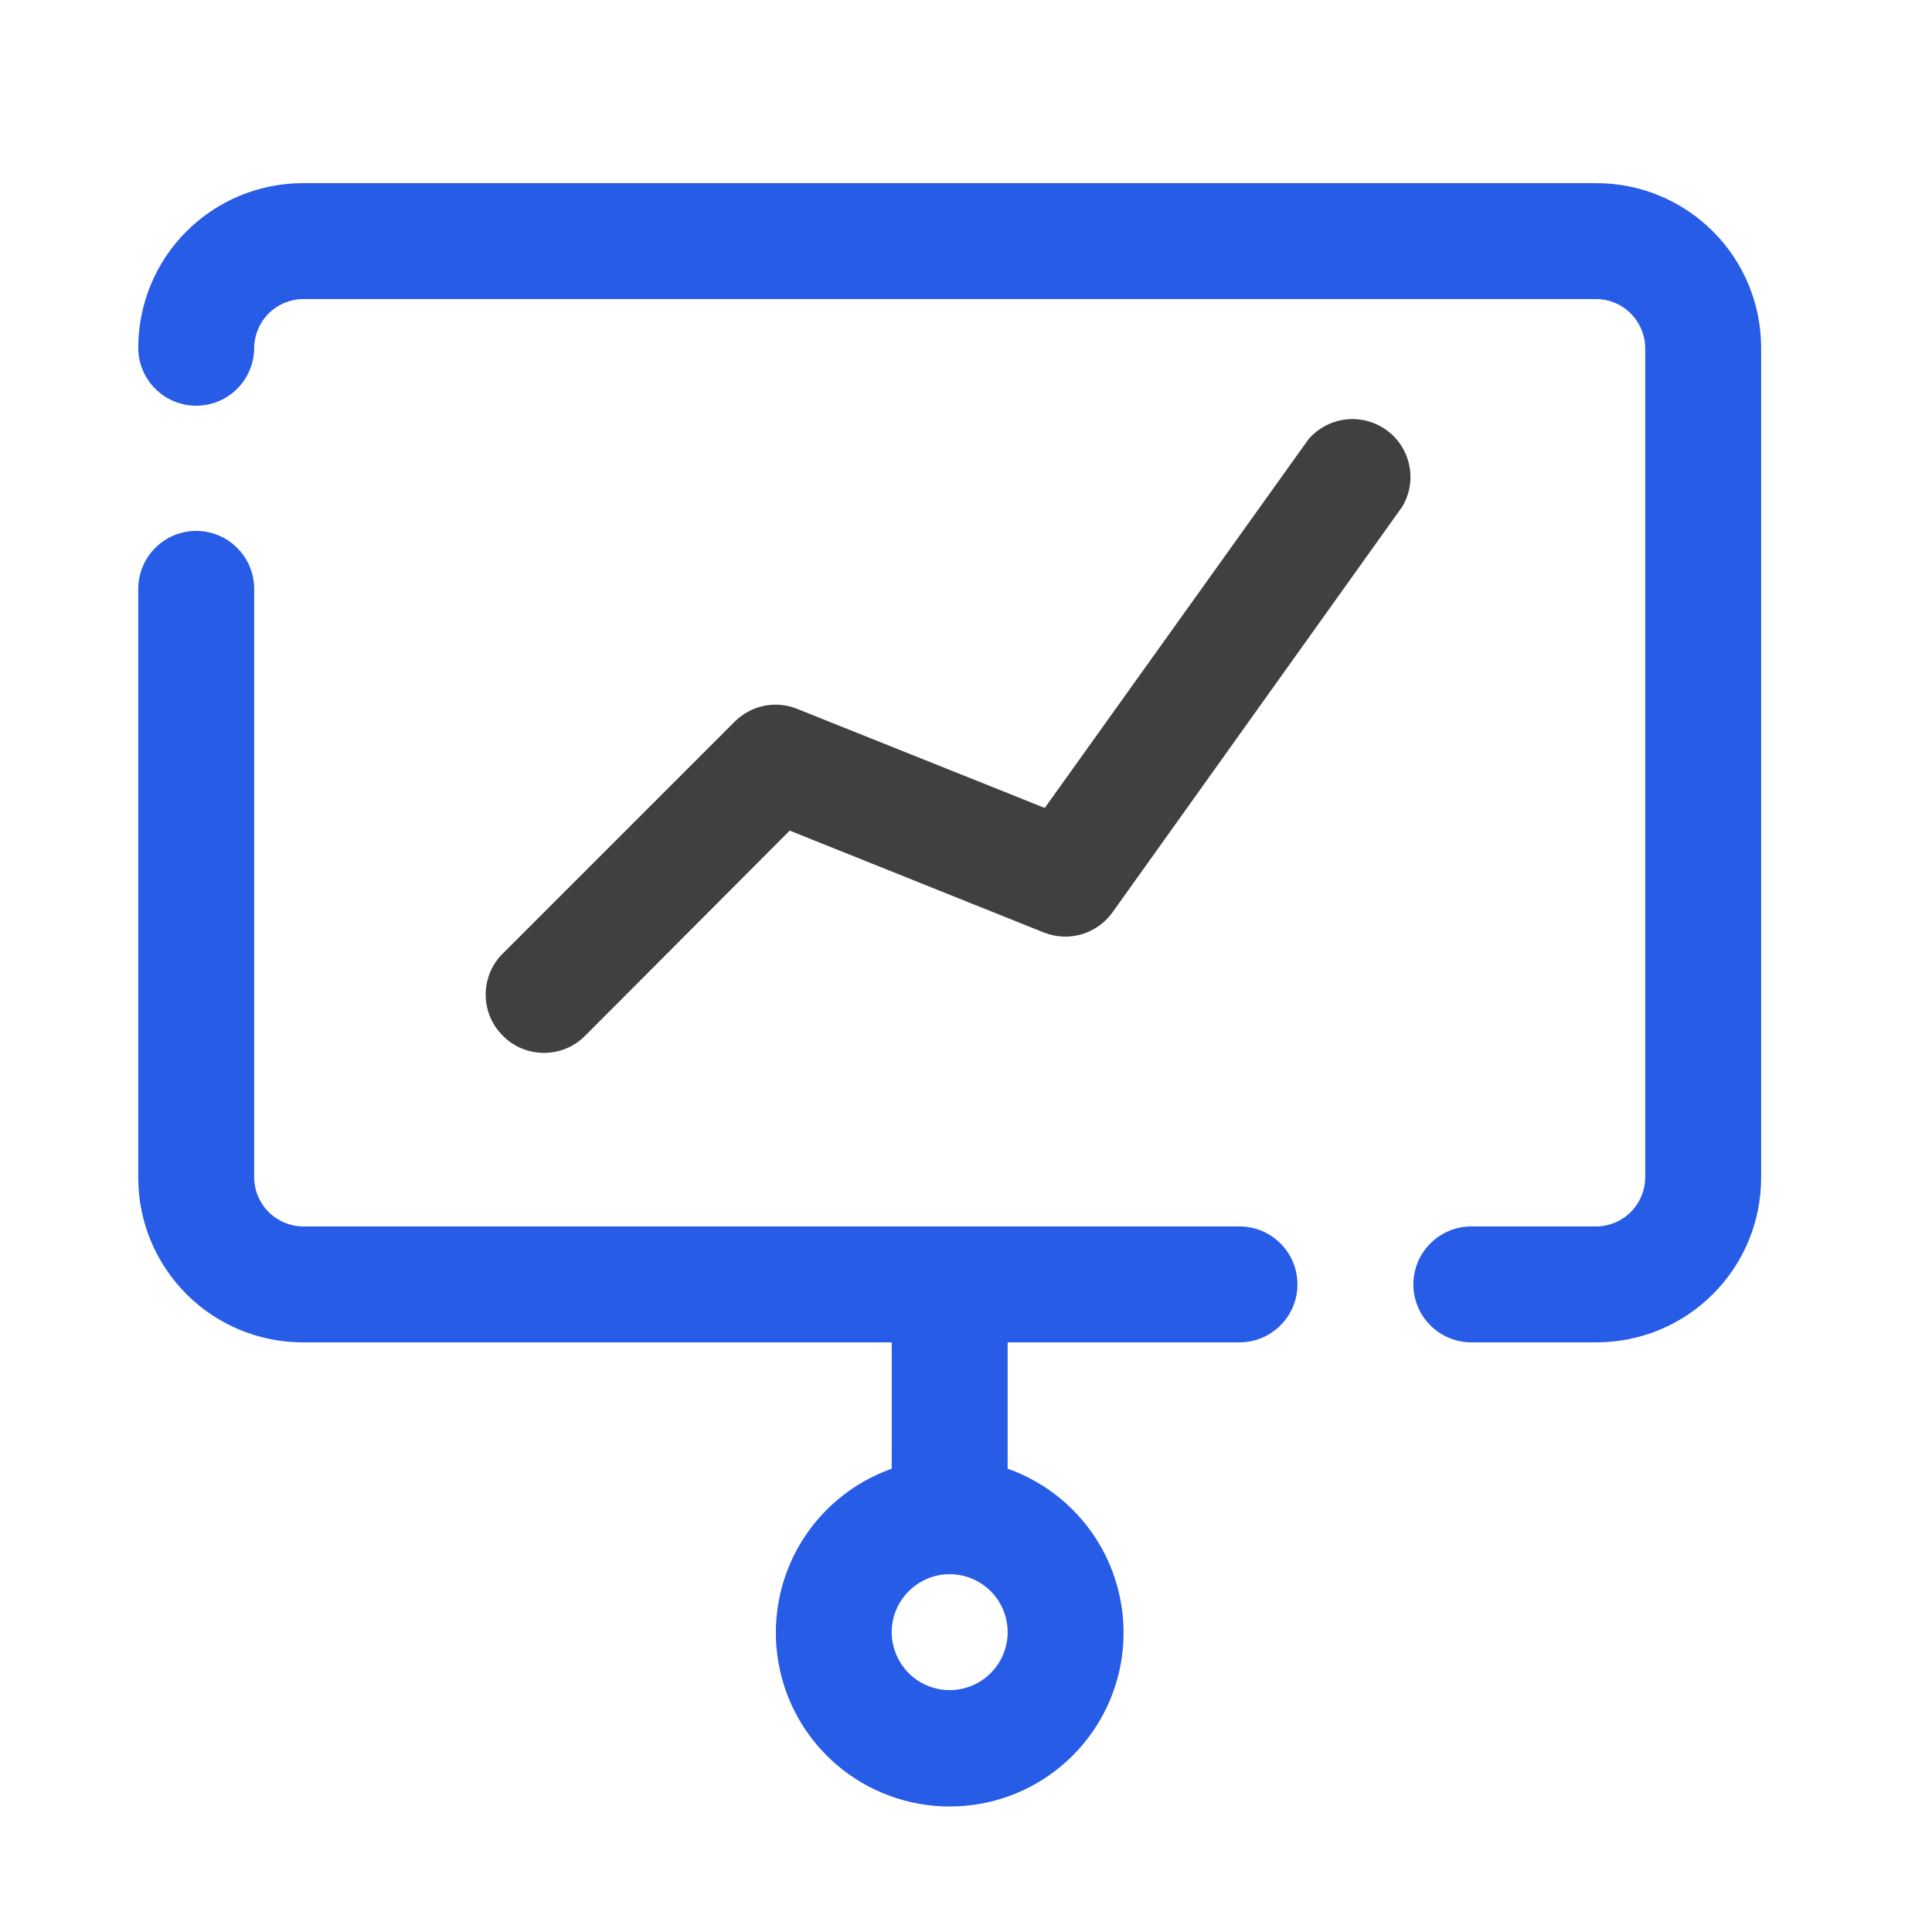
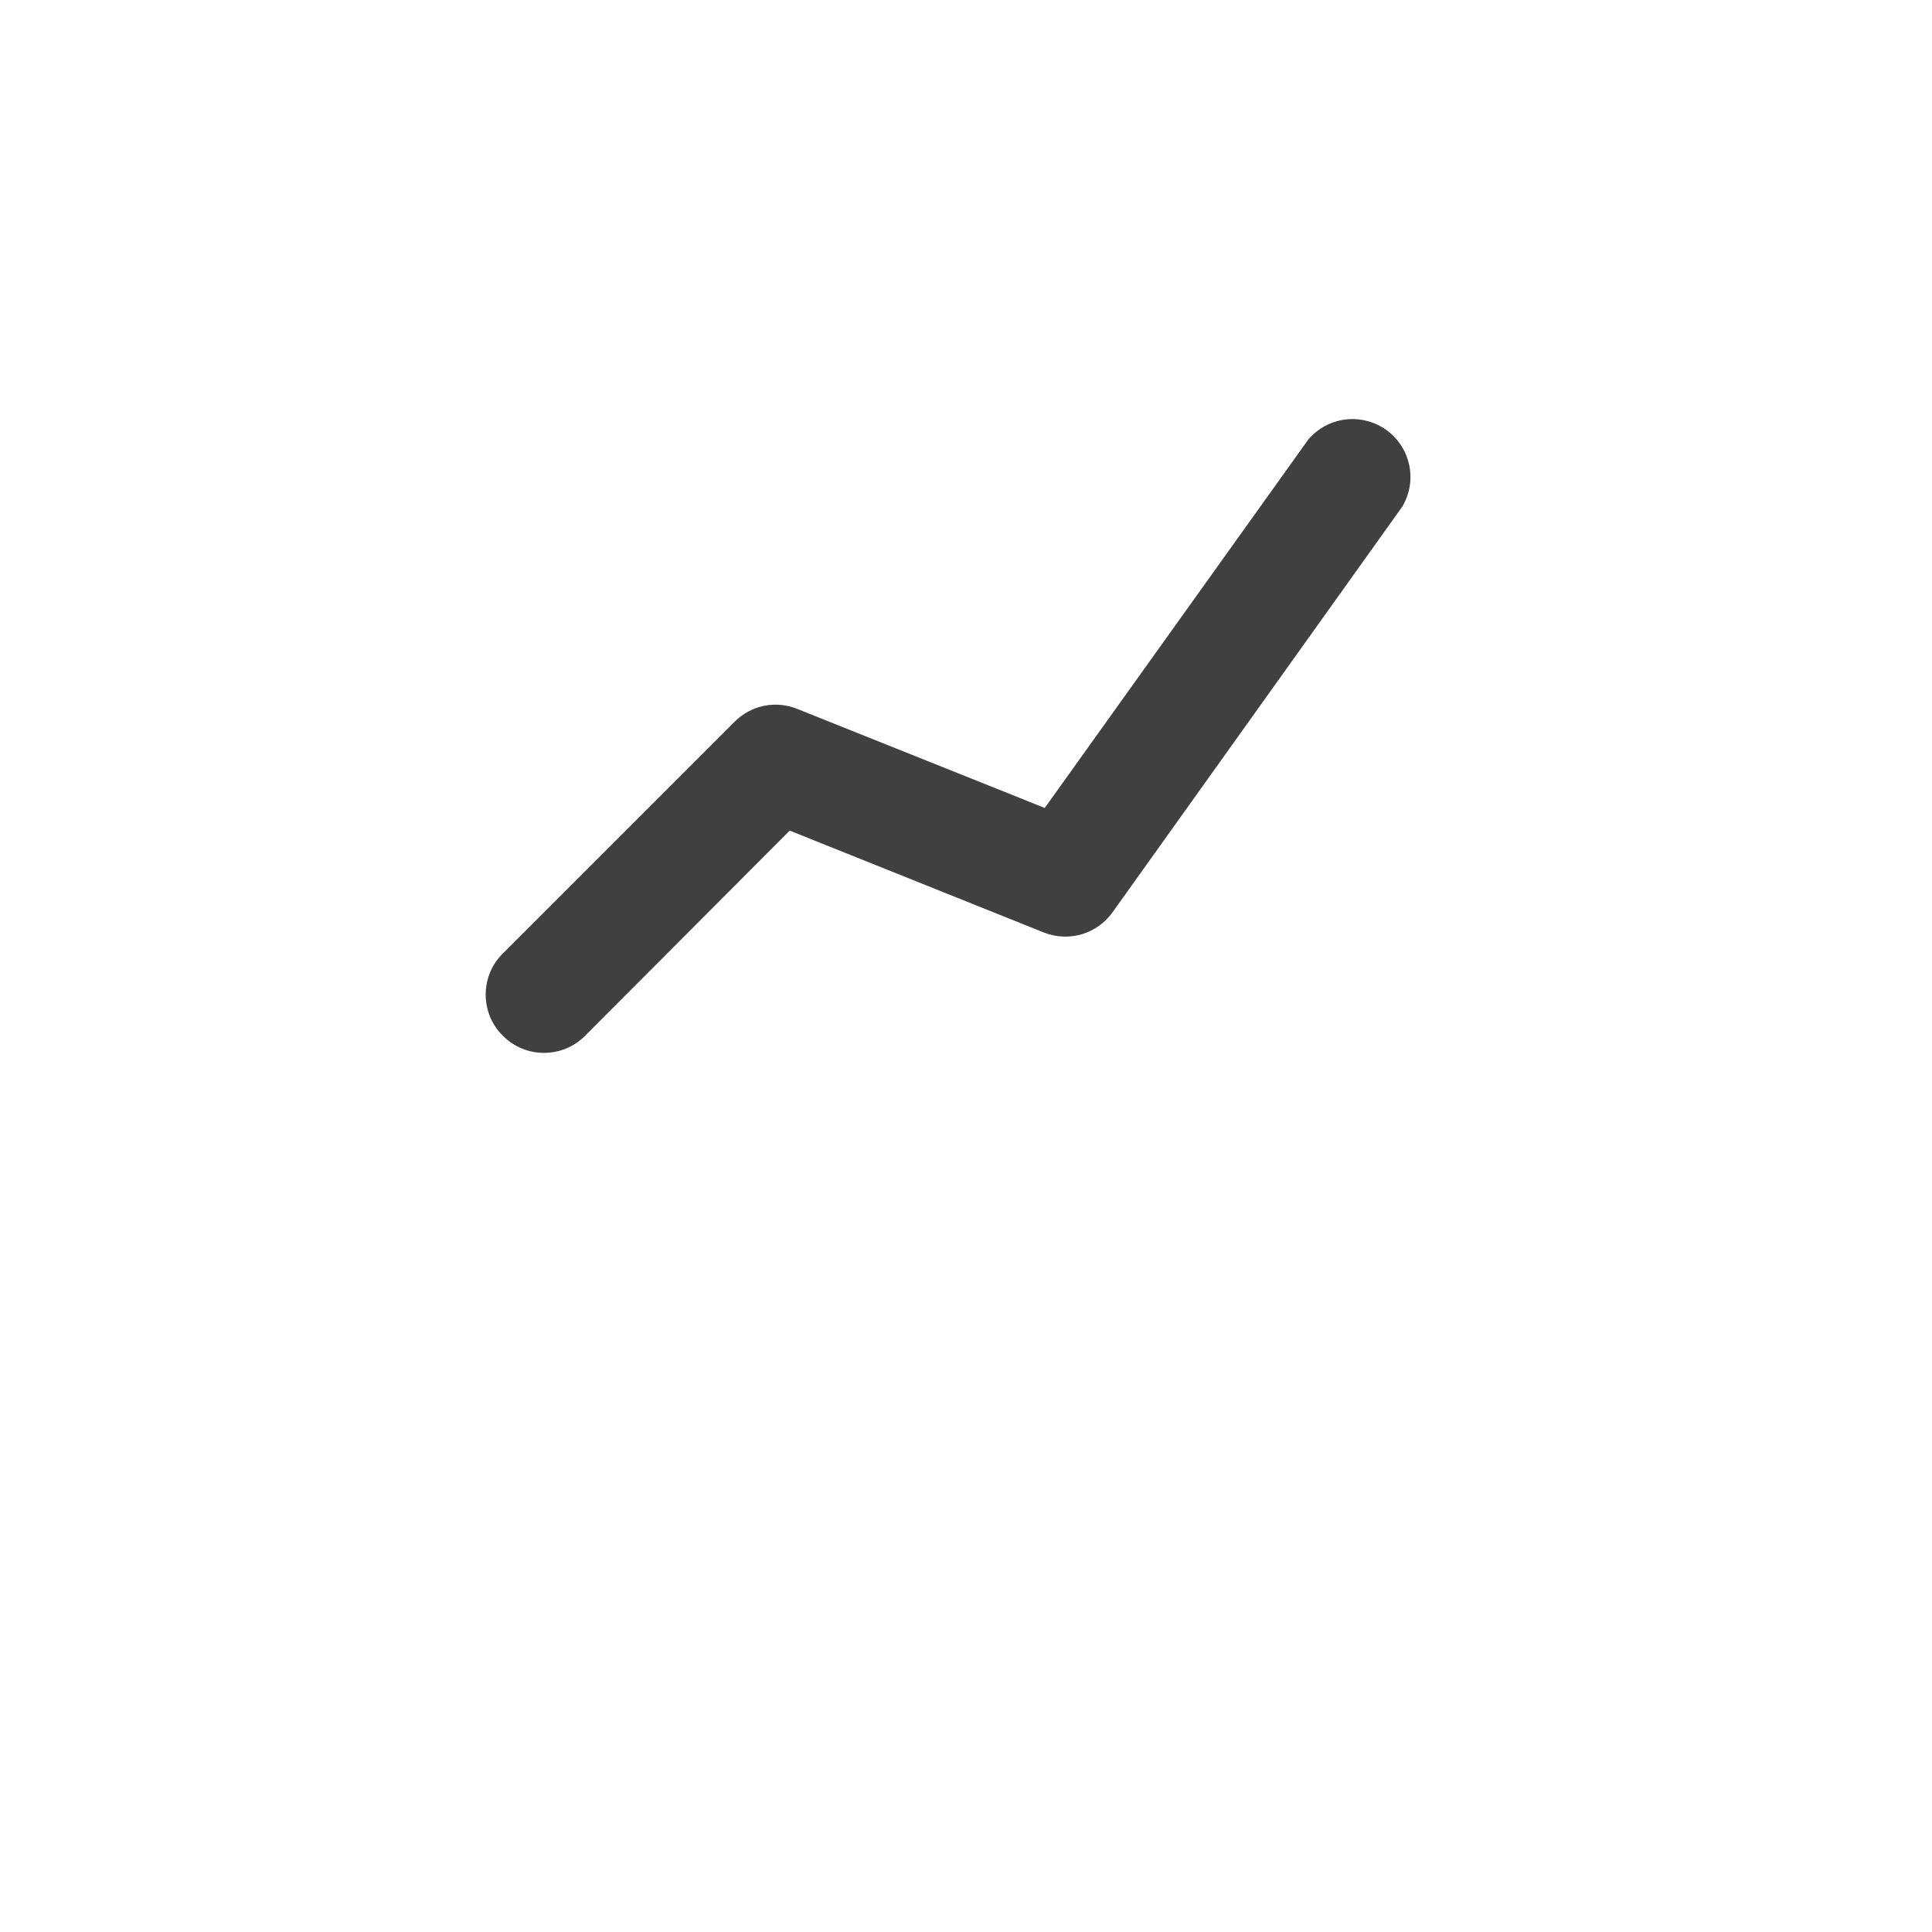
<svg xmlns="http://www.w3.org/2000/svg" width="25" height="25" viewBox="0 0 25 25" fill="none">
-   <path d="M16.039 15.87H3.919C3.753 15.868 3.593 15.801 3.476 15.683C3.358 15.566 3.291 15.407 3.289 15.24V7.62C3.289 7.421 3.21 7.23 3.069 7.09C2.929 6.949 2.738 6.87 2.539 6.87C2.34 6.87 2.149 6.949 2.009 7.09C1.868 7.23 1.789 7.421 1.789 7.62V15.24C1.789 15.805 2.013 16.347 2.413 16.746C2.812 17.146 3.354 17.37 3.919 17.37H11.539V19.005C11.039 19.182 10.617 19.53 10.348 19.988C10.08 20.446 9.982 20.984 10.072 21.507C10.161 22.03 10.433 22.505 10.839 22.847C11.245 23.189 11.758 23.376 12.289 23.376C12.82 23.376 13.334 23.189 13.739 22.847C14.145 22.505 14.417 22.03 14.507 21.507C14.596 20.984 14.498 20.446 14.23 19.988C13.961 19.53 13.54 19.182 13.039 19.005V17.37H16.039C16.238 17.37 16.429 17.291 16.569 17.15C16.71 17.01 16.789 16.819 16.789 16.62C16.789 16.421 16.71 16.23 16.569 16.09C16.429 15.949 16.238 15.87 16.039 15.87ZM12.289 21.87C12.141 21.87 11.996 21.826 11.872 21.744C11.749 21.661 11.653 21.544 11.596 21.407C11.539 21.27 11.524 21.119 11.553 20.974C11.582 20.828 11.654 20.695 11.759 20.59C11.864 20.485 11.997 20.413 12.143 20.384C12.288 20.356 12.439 20.37 12.576 20.427C12.713 20.484 12.83 20.58 12.913 20.703C12.995 20.827 13.039 20.972 13.039 21.12C13.039 21.319 12.96 21.51 12.819 21.65C12.679 21.791 12.488 21.87 12.289 21.87Z" fill="#275CE7" />
-   <path d="M20.659 2.37H3.919C3.354 2.37 2.812 2.595 2.413 2.994C2.013 3.393 1.789 3.935 1.789 4.5C1.789 4.699 1.868 4.89 2.009 5.03C2.149 5.171 2.34 5.25 2.539 5.25C2.738 5.25 2.929 5.171 3.069 5.03C3.21 4.89 3.289 4.699 3.289 4.5C3.291 4.334 3.358 4.175 3.476 4.057C3.593 3.939 3.753 3.872 3.919 3.87H20.659C20.826 3.872 20.985 3.939 21.102 4.057C21.22 4.175 21.287 4.334 21.289 4.5V15.24C21.287 15.407 21.22 15.566 21.102 15.683C20.985 15.801 20.826 15.868 20.659 15.87H19.039C18.84 15.87 18.649 15.949 18.509 16.09C18.368 16.23 18.289 16.421 18.289 16.62C18.289 16.819 18.368 17.01 18.509 17.15C18.649 17.291 18.84 17.37 19.039 17.37H20.659C21.224 17.37 21.766 17.146 22.165 16.746C22.565 16.347 22.789 15.805 22.789 15.24V4.5C22.789 3.935 22.565 3.393 22.165 2.994C21.766 2.595 21.224 2.37 20.659 2.37Z" fill="#275CE7" />
  <path d="M16.931 5.685L13.519 10.455L10.316 9.173C10.18 9.118 10.031 9.104 9.887 9.133C9.743 9.163 9.611 9.234 9.507 9.338L6.507 12.338C6.436 12.407 6.38 12.49 6.342 12.582C6.304 12.673 6.285 12.771 6.285 12.87C6.285 12.969 6.304 13.067 6.342 13.159C6.38 13.25 6.436 13.333 6.507 13.402C6.576 13.473 6.659 13.529 6.751 13.567C6.842 13.605 6.94 13.624 7.039 13.624C7.138 13.624 7.236 13.605 7.327 13.567C7.419 13.529 7.502 13.473 7.572 13.402L10.219 10.748L13.511 12.068C13.667 12.129 13.839 12.136 13.999 12.089C14.159 12.041 14.299 11.941 14.396 11.805L18.146 6.555C18.242 6.394 18.274 6.202 18.235 6.018C18.197 5.835 18.09 5.672 17.938 5.563C17.785 5.454 17.597 5.406 17.411 5.428C17.225 5.451 17.054 5.542 16.931 5.685Z" fill="#404040" />
</svg>